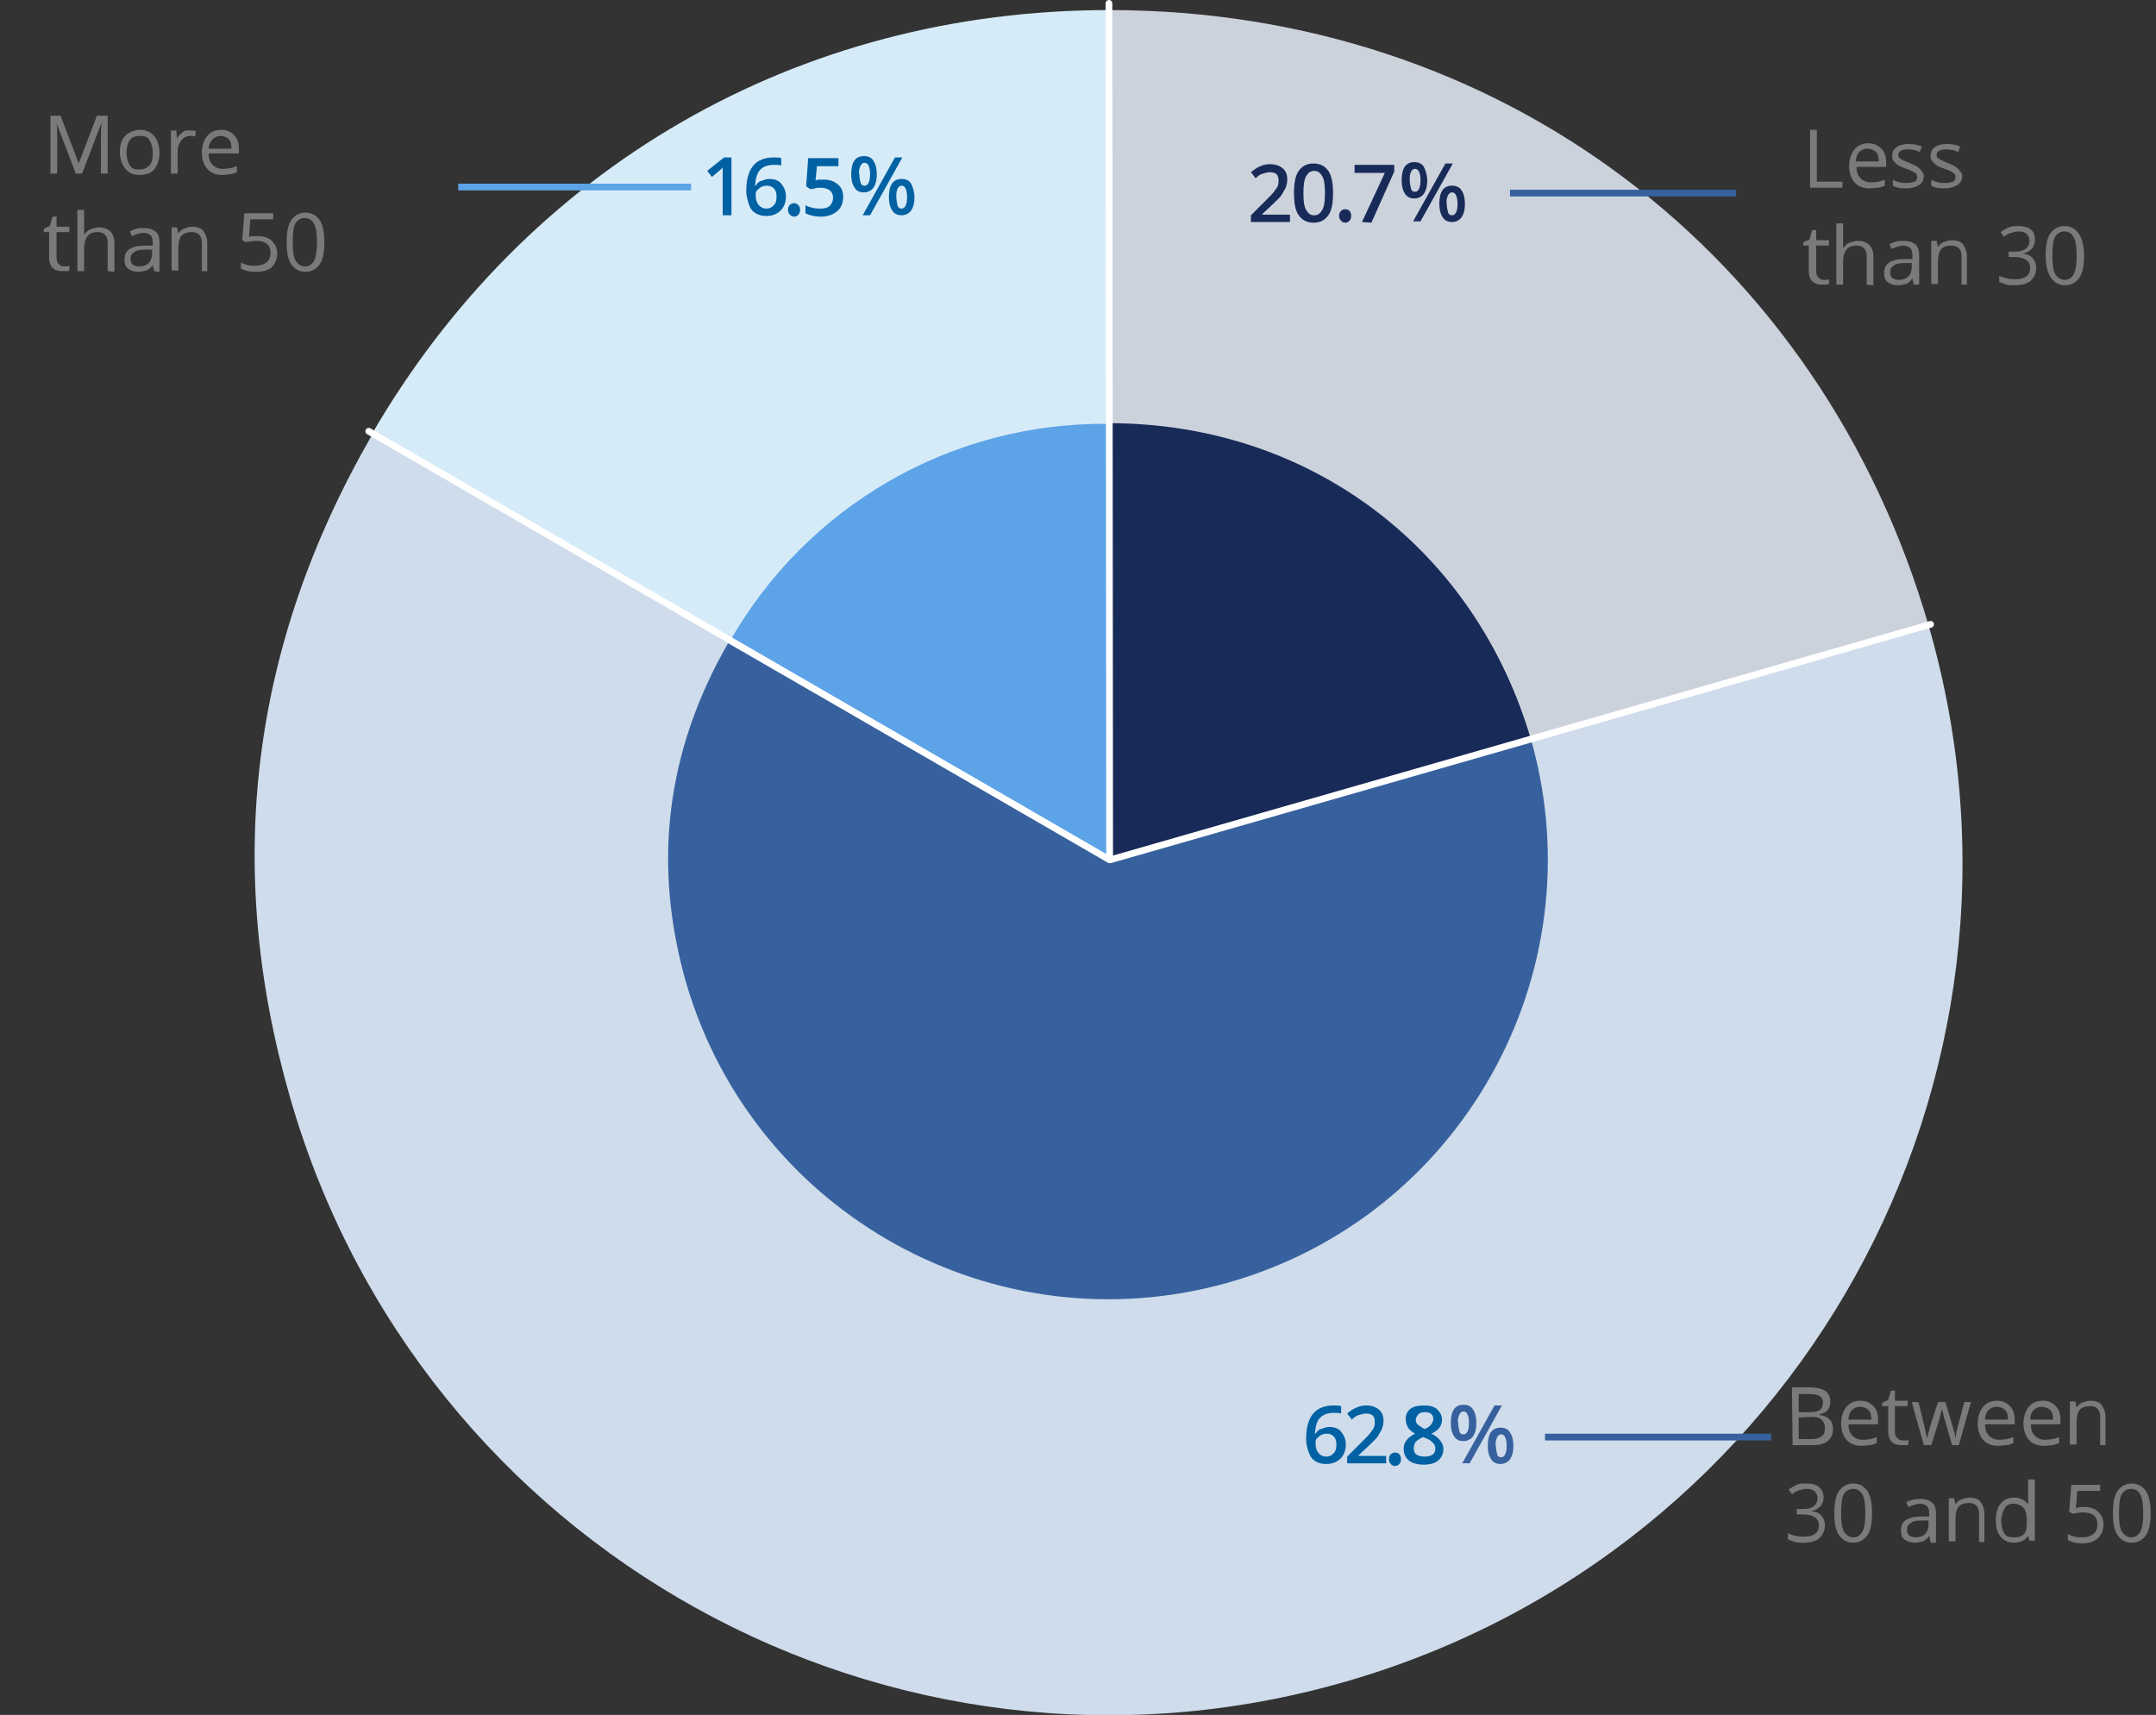
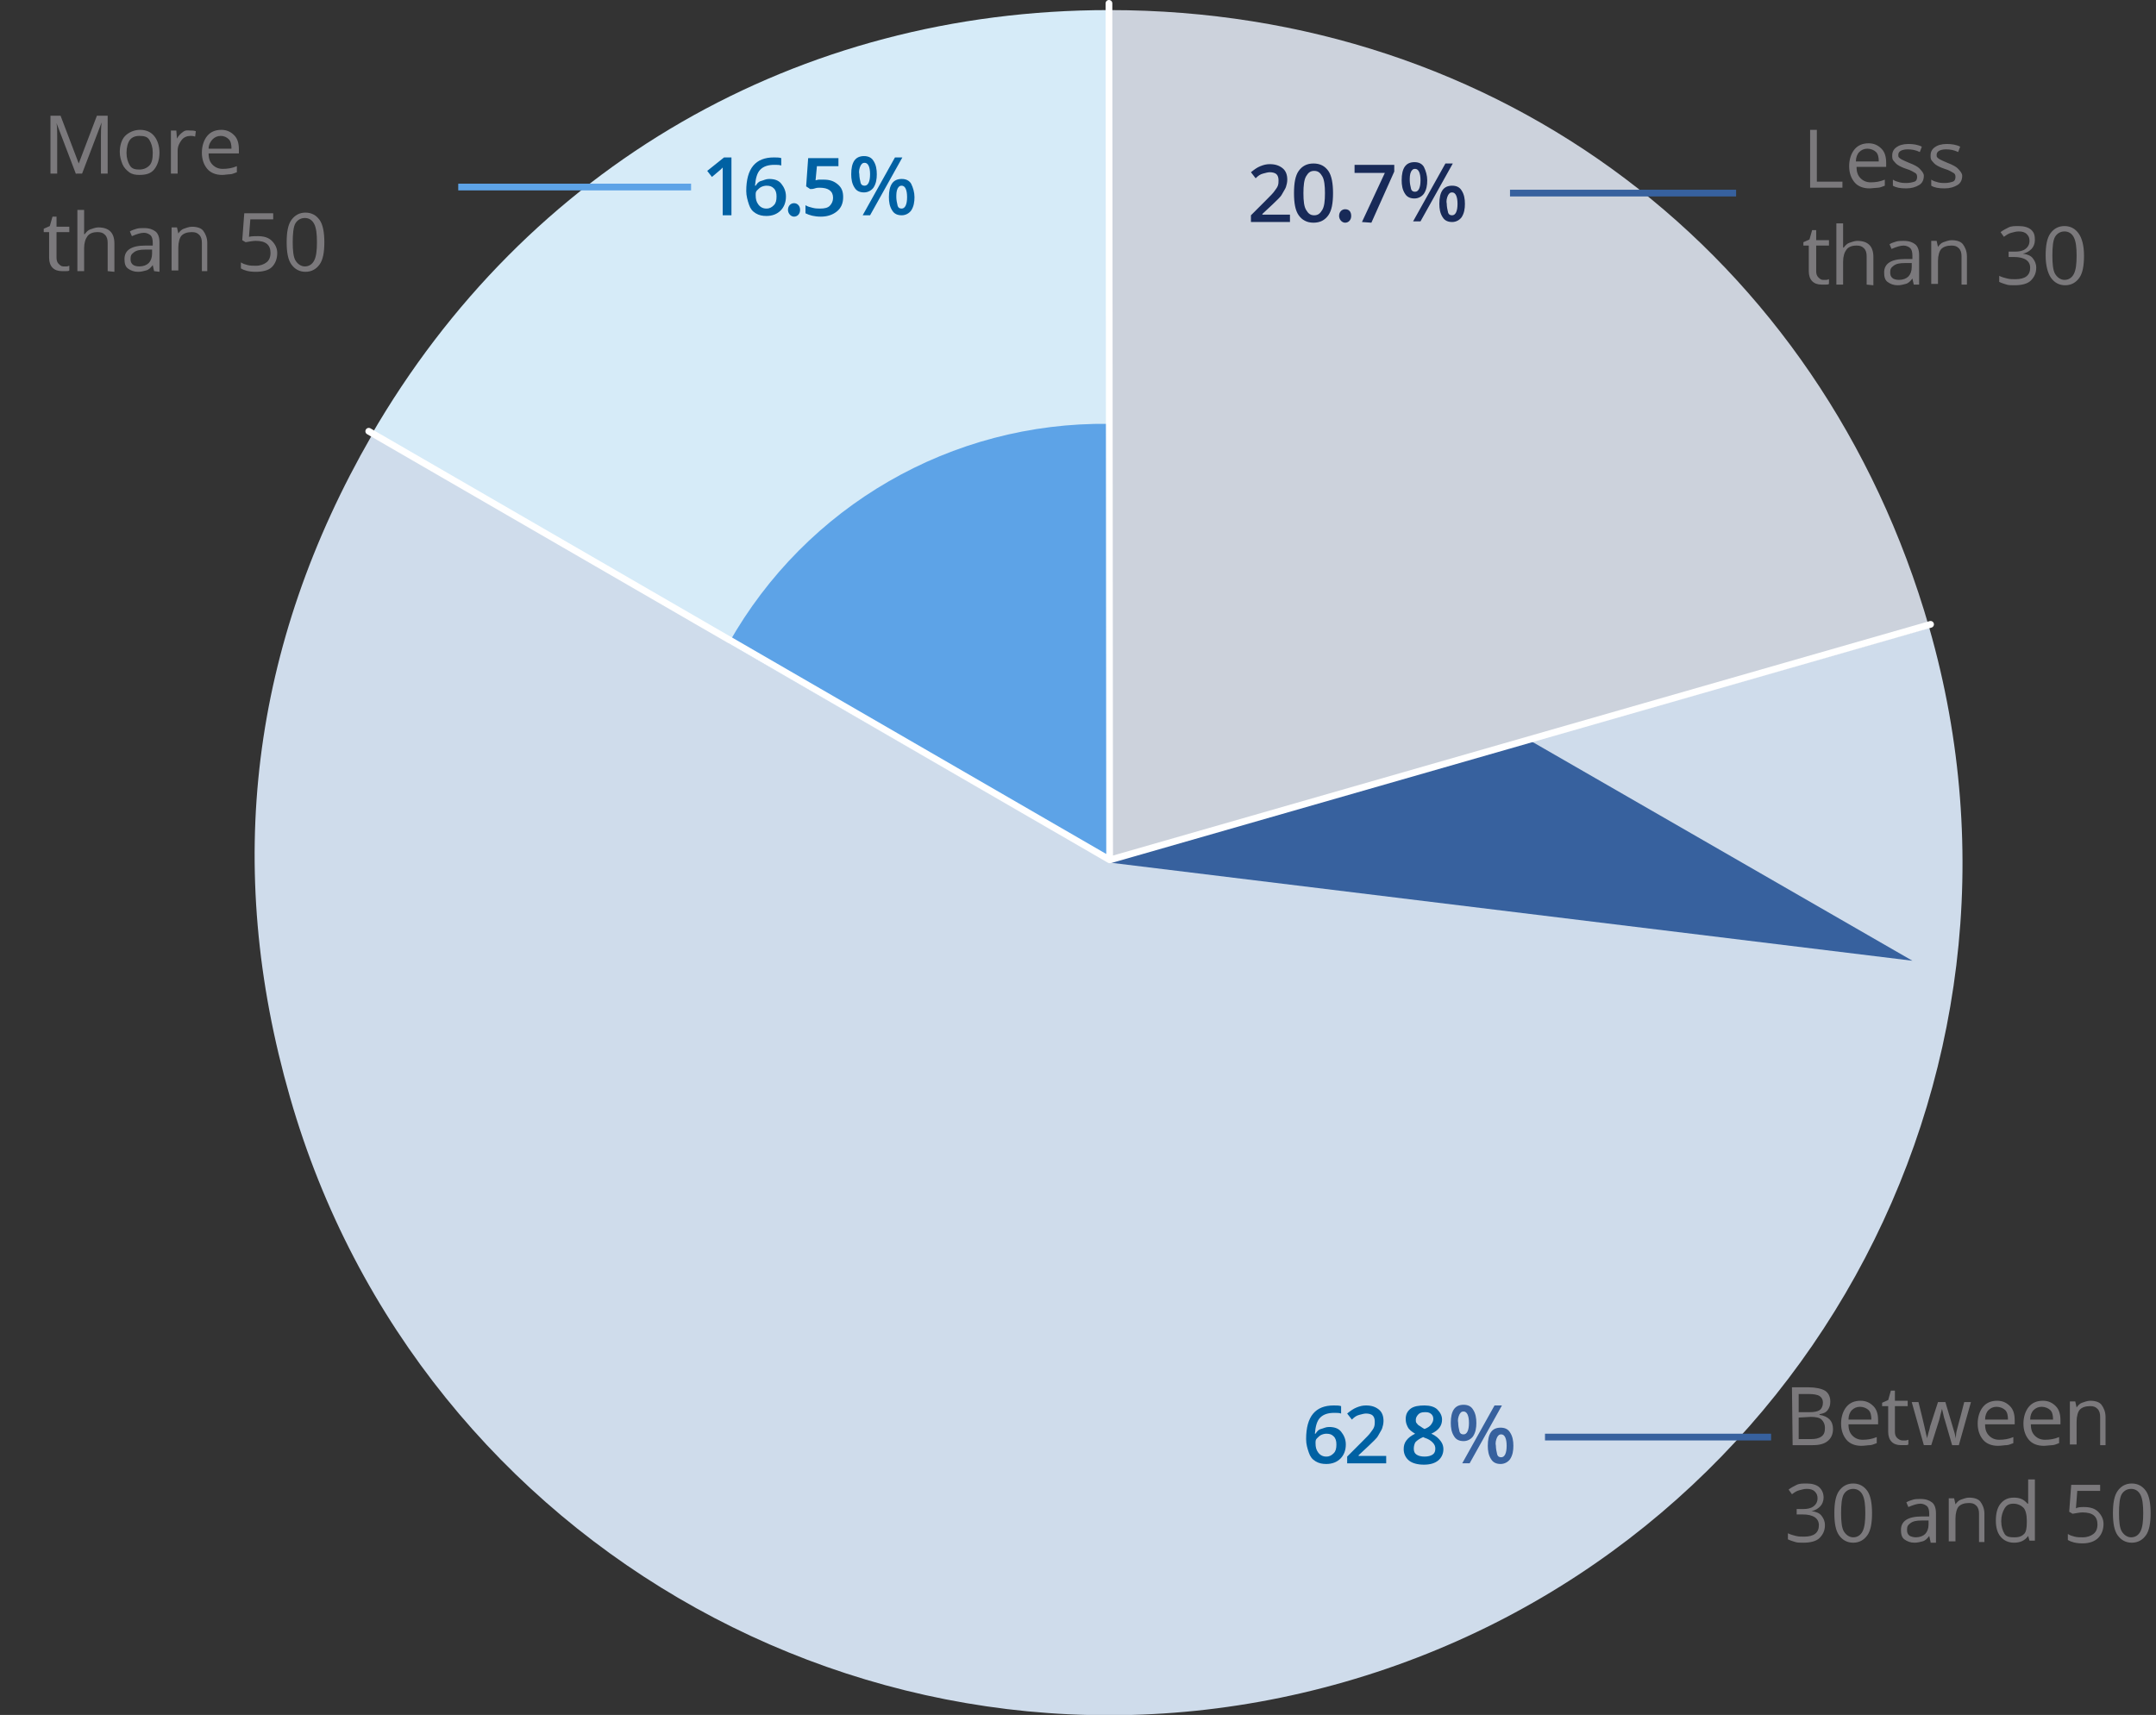
<svg xmlns="http://www.w3.org/2000/svg" xmlns:xlink="http://www.w3.org/1999/xlink" version="1.1" id="Camada_1" x="0" y="0" viewBox="0 0 320.4 254.9" xml:space="preserve">
  <rect x="0" y="0" width="320.4" height="254.9" fill="#333333" stroke="none" />
  <style>.st5{fill:#37619e}.st6{fill:#182a58}.st10{fill:#0061a3}</style>
  <g id="Camada_1-2">
    <g id="Camada_1-2-2">
      <defs>
        <path id="SVGID_1_" d="M-3.7-51h373v305.9h-373z" />
      </defs>
      <clipPath id="SVGID_2_">
        <use xlink:href="#SVGID_1_" overflow="visible" />
      </clipPath>
      <g clip-path="url(#SVGID_2_)">
        <path d="M164.9 128.2L55.1 64.8c23.1-40 63.5-63.3 109.7-63.3v126.7h.1z" fill="#d6ebf8" />
        <path d="M164.9 128.2l121.8-34.9c19.3 67.3-19.6 137.4-86.9 156.7S62.4 230.4 43.1 163.1c-9.9-34.4-5.8-67.2 12.1-98.3l109.7 63.4z" fill="#cfdceb" />
        <path d="M164.9 128.2V1.5c57.9 0 105.8 36.2 121.8 91.8l-121.8 34.9z" fill="#ccd2dc" />
        <path d="M164.8 128.2l-56.5-32.6c11.5-20.4 33.1-32.9 56.5-32.6v65.2z" fill="#5da3e7" />
-         <path class="st5" d="M164.8 128.2l62.8-18c9.7 34.7-10.6 70.8-45.3 80.5-34.4 9.6-70.2-10.2-80.3-44.5-5.1-17.7-3-34.6 6.2-50.6l56.6 32.6z" />
-         <path class="st6" d="M164.8 128.2V62.9c29.8 0 54.5 18.6 62.8 47.3l-62.8 18z" />
+         <path class="st5" d="M164.8 128.2l62.8-18l56.6 32.6z" />
      </g>
      <path d="M164.8.5l.1 127.3M54.8 64.1l110.1 63.7m122-35l-121.9 35" stroke-linecap="round" stroke="#fff" fill="none" stroke-miterlimit="10" />
      <path d="M224.4 28.7H258m-28.4 184.9h33.6" stroke="#37619e" fill="none" stroke-miterlimit="10" />
      <path fill="none" stroke="#5da3e7" stroke-miterlimit="10" d="M68.1 27.8h34.6" />
    </g>
    <path class="st10" d="M130.3 25.9c0 .7-.1 1.4-.5 2-.3.4-.8.7-1.4.7-.6 0-1.1-.2-1.4-.7-.4-.6-.5-1.3-.5-2 0-1.8.6-2.7 1.9-2.7.6 0 1.1.2 1.4.7.4.6.5 1.3.5 2zm-2.6 0c0 .4.1.9.2 1.3.1.3.3.4.6.4.5 0 .8-.6.8-1.7s-.3-1.7-.8-1.7c-.3 0-.4.1-.6.4-.2.4-.3.9-.2 1.3zm6.4-2.5l-4.8 8.6h-1.1l4.8-8.6h1.1zm1.8 5.9c0 .7-.1 1.4-.5 2-.3.4-.8.7-1.4.7-.6 0-1.1-.2-1.4-.7-.4-.6-.5-1.3-.5-2 0-1.8.6-2.7 1.9-2.7.6 0 1.1.2 1.4.7.3.6.5 1.3.5 2zm-2.7 0c0 .4.1.9.2 1.3.1.3.3.4.6.4.5 0 .8-.6.8-1.7s-.3-1.7-.8-1.7c-.3 0-.4.1-.6.4-.2.4-.2.9-.2 1.3z" />
    <path class="st6" d="M212.1 26.8c0 .7-.1 1.4-.5 2-.3.4-.8.7-1.4.7-.6 0-1.1-.2-1.4-.7-.4-.6-.5-1.3-.5-2 0-1.8.6-2.7 1.9-2.7.6 0 1.1.2 1.4.7.3.6.5 1.3.5 2zm-2.6 0c0 .4.1.9.2 1.3.1.3.3.4.6.4.5 0 .8-.6.8-1.7s-.3-1.7-.8-1.7c-.3 0-.4.1-.6.4-.2.4-.2.9-.2 1.3zm6.4-2.5l-4.8 8.6H210l4.8-8.6h1.1zm1.8 6c0 .7-.1 1.4-.5 2-.3.4-.8.7-1.4.7-.6 0-1.1-.2-1.4-.7-.4-.6-.5-1.3-.5-2 0-1.8.6-2.7 1.9-2.7.6 0 1.1.2 1.4.7.4.6.5 1.3.5 2zm-2.7 0c0 .4.1.9.2 1.3.1.3.3.4.6.4.5 0 .8-.6.8-1.7s-.3-1.7-.8-1.7c-.3 0-.4.1-.6.4-.2.4-.3.9-.2 1.3z" />
    <path class="st5" d="M219.4 211.5c0 .7-.1 1.4-.5 2-.3.4-.8.7-1.4.7-.6 0-1.1-.2-1.4-.7-.4-.6-.5-1.3-.5-2 0-1.8.6-2.7 1.9-2.7.6 0 1.1.2 1.4.7.4.6.5 1.3.5 2zm-2.7 0c0 .4.1.9.2 1.3.1.3.3.4.6.4.5 0 .8-.6.8-1.7s-.3-1.7-.8-1.7c-.3 0-.4.1-.6.4-.2.4-.3.9-.2 1.3zm6.5-2.6l-4.8 8.6h-1.1l4.8-8.6h1.1zm1.7 6c0 .7-.1 1.4-.5 2-.3.4-.8.7-1.4.7-.6 0-1.1-.2-1.4-.7-.4-.6-.5-1.3-.5-2 0-1.8.6-2.7 1.9-2.7.6 0 1.1.2 1.4.7.4.6.5 1.3.5 2zm-2.6 0c0 .4.1.9.2 1.3.1.3.3.4.6.4.5 0 .8-.6.8-1.7s-.3-1.7-.8-1.7c-.3 0-.4.1-.6.4-.2.4-.3.9-.2 1.3z" />
    <path class="st6" d="M191.7 33h-5.8v-1l2.2-2.2c.7-.7 1.1-1.1 1.3-1.4s.4-.5.5-.8.1-.5.1-.8c0-.4-.1-.7-.3-.9s-.6-.3-1-.3c-.3 0-.6.1-1 .2s-.7.3-1.1.7l-.7-.9c.5-.4.9-.7 1.4-.9s.9-.3 1.4-.3c.8 0 1.4.2 1.9.6s.7 1 .7 1.7c0 .4-.1.8-.2 1.1s-.4.7-.6 1.1-.8.9-1.4 1.5l-1.5 1.4v.1h4.1V33zm6.4-4.3c0 1.5-.2 2.6-.7 3.3-.5.7-1.2 1.1-2.2 1.1s-1.7-.4-2.2-1.1-.7-1.8-.7-3.3.2-2.6.7-3.3 1.2-1.1 2.2-1.1 1.7.4 2.2 1.1.7 1.9.7 3.3zm-4.4 0c0 1.2.1 2 .4 2.5s.6.8 1.2.8.9-.3 1.2-.8.4-1.3.4-2.5c0-1.1-.1-2-.4-2.5s-.6-.8-1.2-.8-.9.3-1.2.8-.4 1.4-.4 2.5zm8.7 4.3l3.4-7.3h-4.5v-1.2h5.9v1l-3.4 7.6-1.4-.1z" />
    <path class="st10" d="M108.8 32h-1.4v-7.1l-.3.3c-.1.1-.6.5-1.3 1.1l-.7-.9 2.5-2h1.1V32h.1zm2.1-3.6c0-3.4 1.4-5 4.1-5 .4 0 .8 0 1.1.1v1.1c-.3-.1-.6-.1-1-.1-.9 0-1.6.2-2.1.7s-.7 1.3-.8 2.4h.1c.2-.3.4-.6.8-.7s.7-.3 1.2-.3c.8 0 1.4.2 1.8.7s.7 1.1.7 1.9c0 .9-.3 1.6-.8 2.1s-1.2.8-2.1.8c-.6 0-1.1-.1-1.6-.4s-.8-.7-1-1.3-.4-1.3-.4-2zm3 2.6c.5 0 .8-.2 1.1-.5s.4-.7.4-1.3c0-.5-.1-.9-.4-1.2s-.6-.4-1.1-.4c-.3 0-.6.1-.8.2s-.4.3-.6.5-.2.4-.2.7c0 .6.1 1 .4 1.4s.7.6 1.2.6zm8.5-4.3c.9 0 1.5.2 2.1.7s.8 1.1.8 1.9c0 .9-.3 1.6-.9 2.1s-1.4.8-2.4.8-1.7-.2-2.3-.5v-1.2c.3.2.7.3 1.1.4s.8.1 1.1.1c.6 0 1.1-.1 1.4-.4s.5-.7.5-1.2c0-1-.7-1.5-2-1.5-.2 0-.4 0-.7.1s-.5.1-.7.1l-.6-.4.3-4.2h4.5v1.2h-3.2l-.2 2.1c.1 0 .3-.1.5-.1h.7zm71.7 187.2c0-3.4 1.4-5 4.1-5 .4 0 .8 0 1.1.1v1.1c-.3-.1-.6-.1-1-.1-.9 0-1.6.2-2.1.7s-.7 1.3-.8 2.4h.1c.2-.3.4-.6.8-.7s.7-.3 1.2-.3c.8 0 1.4.2 1.8.7s.7 1.1.7 1.9c0 .9-.3 1.6-.8 2.1s-1.2.8-2.1.8c-.6 0-1.1-.1-1.6-.4s-.8-.7-1-1.3-.4-1.2-.4-2zm3 2.6c.5 0 .8-.2 1.1-.5s.4-.7.4-1.3c0-.5-.1-.9-.4-1.2s-.6-.4-1.1-.4c-.3 0-.6.1-.8.2s-.4.3-.6.5-.2.4-.2.7c0 .6.1 1 .4 1.4s.7.6 1.2.6zm8.9 1h-5.8v-1l2.2-2.2c.7-.7 1.1-1.1 1.3-1.4s.4-.5.5-.8.1-.5.1-.8c0-.4-.1-.7-.3-.9s-.6-.3-1-.3c-.3 0-.6.1-1 .2s-.7.3-1.1.7l-.7-.9c.5-.4.9-.7 1.4-.9s.9-.3 1.4-.3c.8 0 1.4.2 1.9.6s.7 1 .7 1.7c0 .4-.1.8-.2 1.1s-.4.7-.6 1.1-.8.9-1.4 1.5l-1.5 1.4v.1h4.1v1.1zm5.7-8.6c.8 0 1.5.2 1.9.6s.7.9.7 1.5c0 .9-.5 1.6-1.6 2.1.7.3 1.1.7 1.4 1.1s.4.8.4 1.2c0 .7-.3 1.3-.8 1.7s-1.2.6-2.1.6c-.9 0-1.7-.2-2.2-.6s-.8-1-.8-1.7c0-.5.1-.9.4-1.3s.7-.7 1.3-1c-.5-.3-.9-.6-1.1-1s-.3-.7-.3-1.2c0-.6.2-1.1.7-1.5s1.3-.5 2.1-.5zm-1.6 6.4c0 .4.1.7.4.9s.7.3 1.2.3.9-.1 1.2-.3.4-.5.4-.9c0-.3-.1-.6-.4-.9s-.6-.5-1.2-.7l-.2-.1c-.5.2-.9.5-1.1.7s-.3.7-.3 1zm1.6-5.4c-.4 0-.7.1-.9.3s-.4.5-.4.8c0 .2 0 .4.1.5s.2.3.4.4.4.3.8.5c.5-.2.8-.4 1-.7s.3-.5.3-.8-.1-.6-.4-.8-.5-.2-.9-.2z" />
  </g>
  <path d="M269 27.9v-8.6h1V27h3.8v.9H269zm8.8.1c-.9 0-1.7-.3-2.2-.9s-.8-1.4-.8-2.4.3-1.9.8-2.5 1.2-.9 2.1-.9c.8 0 1.4.3 1.9.8s.7 1.2.7 2.1v.6h-4.4c0 .8.2 1.3.6 1.7s.9.6 1.5.6c.7 0 1.4-.1 2.1-.4v.9c-.3.1-.7.3-1 .3s-.9.1-1.3.1zm-.3-5.9c-.5 0-.9.2-1.2.5s-.5.8-.5 1.4h3.4c0-.6-.1-1.1-.4-1.4s-.8-.5-1.3-.5zm8.4 4c0 .6-.2 1.1-.7 1.4s-1.1.5-1.9.5c-.9 0-1.5-.1-2-.4v-.9c.3.2.6.3 1 .4s.7.1 1 .1c.5 0 .9-.1 1.2-.2s.4-.4.4-.7c0-.3-.1-.5-.3-.6s-.6-.4-1.3-.6c-.6-.2-1-.4-1.3-.6s-.4-.4-.6-.6-.2-.5-.2-.8c0-.5.2-.9.6-1.2s1-.5 1.8-.5c.7 0 1.4.1 2 .4l-.3.8c-.6-.3-1.2-.4-1.8-.4-.5 0-.8.1-1 .2s-.4.3-.4.6c0 .2 0 .3.1.4s.2.2.4.3.6.3 1.1.5c.8.3 1.3.6 1.5.8s.7.7.7 1.1zm5.7 0c0 .6-.2 1.1-.7 1.4s-1.1.5-1.9.5c-.9 0-1.5-.1-2-.4v-.9c.3.2.6.3 1 .4s.7.1 1 .1c.5 0 .9-.1 1.2-.2s.4-.4.4-.7c0-.3-.1-.5-.3-.6s-.6-.4-1.3-.6c-.6-.2-1-.4-1.3-.6s-.4-.4-.6-.6-.2-.5-.2-.8c0-.5.2-.9.6-1.2s1-.5 1.8-.5c.7 0 1.4.1 2 .4l-.3.8c-.6-.3-1.2-.4-1.8-.4-.5 0-.8.1-1 .2s-.4.3-.4.6c0 .2 0 .3.1.4s.2.2.4.3.6.3 1.1.5c.8.3 1.3.6 1.5.8s.7.7.7 1.1zm-20.7 15.5h.5c.2 0 .3-.1.4-.1v.7c-.1.1-.3.1-.5.1h-.6c-1.2 0-1.9-.7-1.9-2v-3.8h-.8V36l.9-.4.4-1.4h.6v1.5h1.9v.8h-1.9v3.8c0 .4.1.7.3.9s.4.4.7.4zm6.5.7v-4.2c0-.5-.1-.9-.4-1.2s-.6-.4-1.1-.4c-.7 0-1.2.2-1.5.6s-.5 1-.5 1.8v3.4h-1v-9.1h1v3.6h.1c.2-.3.5-.6.8-.7s.8-.3 1.2-.3c.8 0 1.4.2 1.8.6s.6 1 .6 1.8v4.2l-1-.1zm7 0l-.2-.9c-.3.4-.6.7-1 .8s-.7.2-1.2.2c-.6 0-1.1-.2-1.5-.5s-.5-.8-.5-1.4c0-1.3 1-2 3.1-2h1.1V38c0-.5-.1-.9-.3-1.1s-.6-.4-1-.4c-.5 0-1.1.2-1.8.5l-.3-.7c.3-.2.7-.3 1-.4s.8-.1 1.1-.1c.8 0 1.3.2 1.7.5s.6.9.6 1.6v4.4h-.8zm-2.2-.7c.6 0 1.1-.2 1.4-.5s.5-.8.5-1.4v-.6h-1c-.8 0-1.3.1-1.7.4s-.5.5-.5 1c0 .4.1.6.3.8s.6.3 1 .3zm9.3.7v-4.2c0-.5-.1-.9-.4-1.2s-.6-.4-1.1-.4c-.7 0-1.2.2-1.5.5s-.5 1-.5 1.8v3.4h-1v-6.4h.8l.2.9c.2-.3.5-.6.8-.7s.8-.3 1.2-.3c.8 0 1.4.2 1.7.6s.6 1 .6 1.8v4.2h-.8zm10.9-6.6c0 .5-.2 1-.5 1.3s-.7.6-1.3.7c.7.1 1.2.3 1.5.7s.5.8.5 1.4c0 .8-.3 1.4-.8 1.9s-1.4.7-2.4.7c-.5 0-.9 0-1.2-.1s-.7-.2-1.1-.4V41c.4.2.8.3 1.2.4s.8.1 1.2.1c1.5 0 2.2-.6 2.2-1.7 0-1-.8-1.6-2.4-1.6h-.8v-.8h.9c.7 0 1.2-.1 1.6-.4s.6-.7.6-1.2c0-.4-.1-.7-.4-1s-.7-.4-1.2-.4c-.4 0-.7.1-1.1.2s-.7.3-1.1.6l-.5-.7c.4-.3.8-.5 1.2-.7s.9-.2 1.5-.2c.8 0 1.5.2 1.9.6s.5.8.5 1.5zm7.3 2.3c0 1.5-.2 2.6-.7 3.3s-1.2 1.1-2.1 1.1-1.6-.4-2.1-1.1-.8-1.9-.8-3.3c0-1.5.2-2.6.7-3.3s1.2-1.1 2.1-1.1 1.6.4 2.1 1.1.8 1.8.8 3.3zm-4.7 0c0 1.2.1 2.2.4 2.7s.8.9 1.4.9 1.1-.3 1.4-.9.4-1.5.4-2.7-.1-2.1-.4-2.7-.8-.9-1.4-.9-1.1.3-1.4.8-.4 1.5-.4 2.8zM11.3 25.9l-2.9-7.6c.1.6.1 1.3.1 2.1v5.4h-1v-8.6H9l2.7 7.1 2.7-7.1H16v8.6h-1v-5.5c0-.6 0-1.3.1-2.1l-2.9 7.6h-.9v.1zm12.4-3.2c0 1-.3 1.9-.8 2.5s-1.2.8-2.2.8c-.6 0-1.1-.1-1.5-.4s-.8-.7-1-1.2-.4-1.1-.4-1.8c0-1 .3-1.9.8-2.4s1.3-.9 2.2-.9c.9 0 1.6.3 2.1.9s.8 1.5.8 2.5zm-4.9 0c0 .8.2 1.4.5 1.9s.8.6 1.4.6 1.1-.2 1.5-.6.5-1.1.5-1.9-.2-1.4-.5-1.9-.8-.6-1.5-.6c-.6 0-1.1.2-1.4.6s-.5 1.1-.5 1.9zm9.5-3.3c.3 0 .5 0 .8.1l-.1.8c-.3-.1-.5-.1-.7-.1-.5 0-1 .2-1.3.6s-.6.9-.6 1.6v3.4h-1v-6.4h.8l.1 1.2c.2-.4.5-.7.9-1s.7-.2 1.1-.2zM33 26c-.9 0-1.7-.3-2.2-.9s-.8-1.4-.8-2.4.3-1.9.8-2.5 1.2-.9 2.1-.9c.8 0 1.4.3 1.9.8s.7 1.2.7 2.1v.6H31c0 .8.2 1.3.6 1.7s.9.6 1.5.6c.7 0 1.4-.1 2.1-.4v.9c-.3.1-.7.3-1 .3s-.8.1-1.2.1zm-.2-5.8c-.5 0-.9.2-1.2.5s-.6.8-.6 1.4h3.4c0-.6-.1-1.1-.4-1.4s-.7-.5-1.2-.5zM9.4 39.6h.5c.2 0 .3-.1.4-.1v.7c-.1.1-.3.1-.5.1h-.6c-1.2 0-1.9-.7-1.9-2v-3.8h-.8V34l.9-.4.4-1.4h.6v1.5h1.9v.8H8.4v3.8c0 .4.1.7.3.9s.4.4.7.4zm6.6.7v-4.2c0-.5-.1-.9-.4-1.2s-.6-.4-1.1-.4c-.7 0-1.2.2-1.5.6s-.5 1-.5 1.8v3.4h-1v-9.1h1v3.6h.1c.2-.3.5-.6.8-.7s.8-.3 1.2-.3c.8 0 1.4.2 1.8.6s.6 1 .6 1.8v4.2l-1-.1zm6.9 0l-.2-.9c-.3.4-.6.7-1 .8s-.7.2-1.2.2c-.6 0-1.1-.2-1.5-.5s-.5-.8-.5-1.4c0-1.3 1-2 3.1-2h1.1v-.4c0-.5-.1-.9-.3-1.1s-.6-.4-1-.4c-.5 0-1.1.2-1.8.5l-.3-.7c.3-.2.7-.3 1-.4s.8-.1 1.1-.1c.8 0 1.3.2 1.7.5s.6.9.6 1.6v4.4l-.8-.1zm-2.2-.7c.6 0 1.1-.2 1.4-.5s.5-.8.5-1.4v-.6h-1c-.8 0-1.3.1-1.7.4s-.5.5-.5 1c0 .4.1.6.3.8s.6.3 1 .3zm9.3.7v-4.2c0-.5-.1-.9-.4-1.2s-.6-.4-1.1-.4c-.7 0-1.2.2-1.5.5s-.5 1-.5 1.8v3.4h-1v-6.4h.8l.2.9c.2-.3.5-.6.8-.7s.8-.3 1.2-.3c.8 0 1.4.2 1.7.6s.6 1 .6 1.8v4.2H30zm8.3-5.2c.9 0 1.6.2 2.1.7s.8 1.1.8 1.8c0 .9-.3 1.6-.8 2.1s-1.4.7-2.4.7-1.7-.2-2.2-.5V39c.3.2.6.3 1 .4s.8.1 1.2.1c.7 0 1.2-.2 1.6-.5s.6-.8.6-1.4c0-1.2-.7-1.8-2.2-1.8-.4 0-.9.1-1.5.2l-.5-.3.3-4h4.3v.9h-3.4l-.2 2.6c.4-.1.9-.1 1.3-.1zm9.9.9c0 1.5-.2 2.6-.7 3.3s-1.2 1.1-2.1 1.1c-.9 0-1.6-.4-2.1-1.1s-.7-1.8-.7-3.3.2-2.6.7-3.3 1.2-1.1 2.1-1.1c.9 0 1.6.4 2.1 1.1s.7 1.9.7 3.3zm-4.7 0c0 1.2.1 2.2.4 2.7s.8.9 1.4.9c.6 0 1.1-.3 1.4-.9s.4-1.5.4-2.7-.1-2.1-.4-2.7-.8-.9-1.4-.9c-.6 0-1.1.3-1.4.8s-.4 1.6-.4 2.8zm222.8 170.2h2.4c1.1 0 2 .2 2.5.5s.8.9.8 1.6c0 .5-.1.9-.4 1.3s-.7.5-1.2.6v.1c1.3.2 2 .9 2 2.1 0 .8-.3 1.4-.8 1.8s-1.2.6-2.2.6h-3l-.1-8.6zm1 3.7h1.6c.7 0 1.2-.1 1.5-.3s.5-.6.5-1.1-.2-.8-.5-1-.9-.3-1.6-.3h-1.5v2.7zm0 .8v3.2h1.8c.7 0 1.2-.1 1.6-.4s.5-.7.5-1.3c0-.5-.2-.9-.5-1.2s-.9-.4-1.6-.4l-1.8.1zm9.3 4.2c-.9 0-1.7-.3-2.2-.9s-.8-1.4-.8-2.4.3-1.9.8-2.5 1.2-.9 2.1-.9c.8 0 1.4.3 1.9.8s.7 1.2.7 2.1v.6h-4.4c0 .8.2 1.3.6 1.7s.9.6 1.5.6c.7 0 1.4-.1 2.1-.4v.9c-.3.1-.7.3-1 .3s-.8.1-1.3.1zm-.2-5.8c-.5 0-.9.2-1.2.5s-.5.8-.5 1.4h3.4c0-.6-.1-1.1-.4-1.4s-.8-.5-1.3-.5zm6.3 5h.5c.2 0 .3-.1.4-.1v.7c-.1.1-.3.1-.5.1h-.6c-1.2 0-1.9-.7-1.9-2V209h-.9v-.5l.9-.4.4-1.4h.6v1.5h1.9v.8h-1.9v3.8c0 .4.1.7.3.9s.5.4.8.4zm7.4.7L289 211c-.1-.2-.2-.8-.4-1.6-.2.7-.3 1.2-.4 1.6l-1.2 3.8h-1.1l-1.8-6.4h1c.4 1.6.7 2.8.9 3.7s.3 1.4.4 1.7c0-.2.1-.5.2-.9s.2-.6.2-.8l1.2-3.7h1.1l1.1 3.7c.2.7.4 1.2.4 1.7 0-.1.1-.4.1-.7s.5-1.9 1.2-4.7h1l-1.8 6.4h-1zm6.8.1c-.9 0-1.7-.3-2.2-.9s-.8-1.4-.8-2.4.3-1.9.8-2.5 1.2-.9 2.1-.9c.8 0 1.4.3 1.9.8s.7 1.2.7 2.1v.6H295c0 .8.2 1.3.6 1.7s.9.6 1.5.6c.7 0 1.4-.1 2.1-.4v.9c-.3.1-.7.3-1 .3s-.8.1-1.3.1zm-.2-5.8c-.5 0-.9.2-1.2.5s-.5.8-.5 1.4h3.4c0-.6-.1-1.1-.4-1.4s-.8-.5-1.3-.5zm7 5.8c-.9 0-1.7-.3-2.2-.9s-.8-1.4-.8-2.4.3-1.9.8-2.5 1.2-.9 2.1-.9c.8 0 1.4.3 1.9.8s.7 1.2.7 2.1v.6h-4.4c0 .8.2 1.3.6 1.7s.9.6 1.5.6c.7 0 1.4-.1 2.1-.4v.9c-.3.1-.7.3-1 .3s-.9.1-1.3.1zm-.3-5.8c-.5 0-.9.2-1.2.5s-.5.8-.5 1.4h3.4c0-.6-.1-1.1-.4-1.4s-.8-.5-1.3-.5zm8.7 5.7v-4.2c0-.5-.1-.9-.4-1.2s-.6-.4-1.1-.4c-.7 0-1.2.2-1.5.5s-.5 1-.5 1.8v3.4h-1v-6.4h.8l.2.9c.2-.3.5-.6.8-.7s.8-.3 1.2-.3c.8 0 1.4.2 1.7.6s.6 1 .6 1.8v4.2h-.8zm-41.1 7.8c0 .5-.2 1-.5 1.3s-.7.6-1.3.7c.7.1 1.2.3 1.5.7s.5.8.5 1.4c0 .8-.3 1.4-.8 1.9s-1.4.7-2.4.7c-.5 0-.9 0-1.2-.1s-.7-.2-1.1-.4v-.9c.4.2.8.3 1.2.4s.8.1 1.2.1c1.5 0 2.2-.6 2.2-1.7 0-1-.8-1.6-2.4-1.6h-.9v-.8h.9c.7 0 1.2-.1 1.6-.4s.6-.7.6-1.2c0-.4-.1-.7-.4-1s-.7-.4-1.2-.4c-.4 0-.7.1-1.1.2s-.7.3-1.1.6l-.5-.7c.4-.3.8-.5 1.2-.7s.9-.2 1.5-.2c.8 0 1.5.2 1.9.6s.6.9.6 1.5zm7.2 2.3c0 1.5-.2 2.6-.7 3.3s-1.2 1.1-2.1 1.1-1.6-.4-2.1-1.1-.7-1.8-.7-3.3.2-2.6.7-3.3 1.2-1.1 2.1-1.1 1.6.4 2.1 1.1.7 1.9.7 3.3zm-4.6 0c0 1.2.1 2.2.4 2.7s.8.9 1.4.9 1.1-.3 1.4-.9.4-1.5.4-2.7-.1-2.1-.4-2.7-.8-.9-1.4-.9-1.1.3-1.4.8-.4 1.6-.4 2.8zm13.3 4.3l-.2-.9c-.3.4-.6.7-1 .8s-.7.2-1.2.2c-.6 0-1.1-.2-1.5-.5s-.5-.8-.5-1.4c0-1.3 1-2 3.1-2h1.1v-.4c0-.5-.1-.9-.3-1.1s-.6-.4-1-.4c-.5 0-1.1.2-1.8.5l-.3-.7c.3-.2.7-.3 1-.4s.8-.1 1.1-.1c.8 0 1.3.2 1.7.5s.6.9.6 1.6v4.4h-.8v-.1zm-2.2-.7c.6 0 1.1-.2 1.4-.5s.5-.8.5-1.4v-.6h-1c-.8 0-1.3.1-1.7.4s-.5.5-.5 1c0 .4.1.6.3.8s.7.3 1 .3zm9.4.7V225c0-.5-.1-.9-.4-1.2s-.6-.4-1.1-.4c-.7 0-1.2.2-1.5.5s-.5 1-.5 1.8v3.4h-1v-6.4h.8l.2.9c.2-.3.5-.6.8-.7s.8-.3 1.2-.3c.8 0 1.4.2 1.7.6s.6 1 .6 1.8v4.2h-.8zm7.3-.9c-.5.7-1.2 1-2.1 1-.8 0-1.5-.3-2-.9s-.7-1.4-.7-2.4.2-1.9.7-2.5 1.1-.9 2-.9 1.5.3 2 .9h.1v-3.6h1v9.1h-.8l-.2-.7zm-2 .2c.7 0 1.1-.2 1.4-.5s.4-.9.4-1.7v-.3c0-.9-.2-1.6-.5-1.9s-.8-.6-1.5-.6c-.6 0-1 .2-1.3.7s-.5 1.1-.5 1.9c0 .8.2 1.4.5 1.9s1 .5 1.5.5zm10.3-4.5c.9 0 1.6.2 2.1.7s.8 1.1.8 1.8c0 .9-.3 1.6-.8 2.1s-1.3.8-2.3.8-1.7-.2-2.2-.5v-.9c.3.2.6.3 1 .4s.8.1 1.2.1c.7 0 1.2-.2 1.6-.5s.6-.8.6-1.4c0-1.2-.7-1.8-2.2-1.8-.4 0-.9.1-1.5.2l-.5-.3.3-4h4.3v.9h-3.4l-.2 2.6c.3-.2.8-.2 1.2-.2zm9.9.9c0 1.5-.2 2.6-.7 3.3s-1.2 1.1-2.1 1.1-1.6-.4-2.1-1.1-.7-1.8-.7-3.3.2-2.6.7-3.3 1.2-1.1 2.1-1.1 1.6.4 2.1 1.1.7 1.9.7 3.3zm-4.7 0c0 1.2.1 2.2.4 2.7s.8.9 1.4.9 1.1-.3 1.4-.9.4-1.5.4-2.7-.1-2.1-.4-2.7-.8-.9-1.4-.9-1.1.3-1.4.8-.4 1.6-.4 2.8z" fill="#7b797c" />
  <path class="st10" d="M117.1 31.2c0-.6.4-1 .9-1s.9.4.9 1-.4 1-.9 1-.9-.5-.9-1z" />
  <path class="st6" d="M199 32.1c0-.6.4-1 .9-1 .6 0 .9.4.9 1s-.4 1-.9 1-.9-.5-.9-1z" />
-   <path class="st10" d="M206.4 216.9c0-.6.4-1 .9-1 .6 0 .9.4.9 1s-.4 1-.9 1-.9-.5-.9-1z" />
</svg>